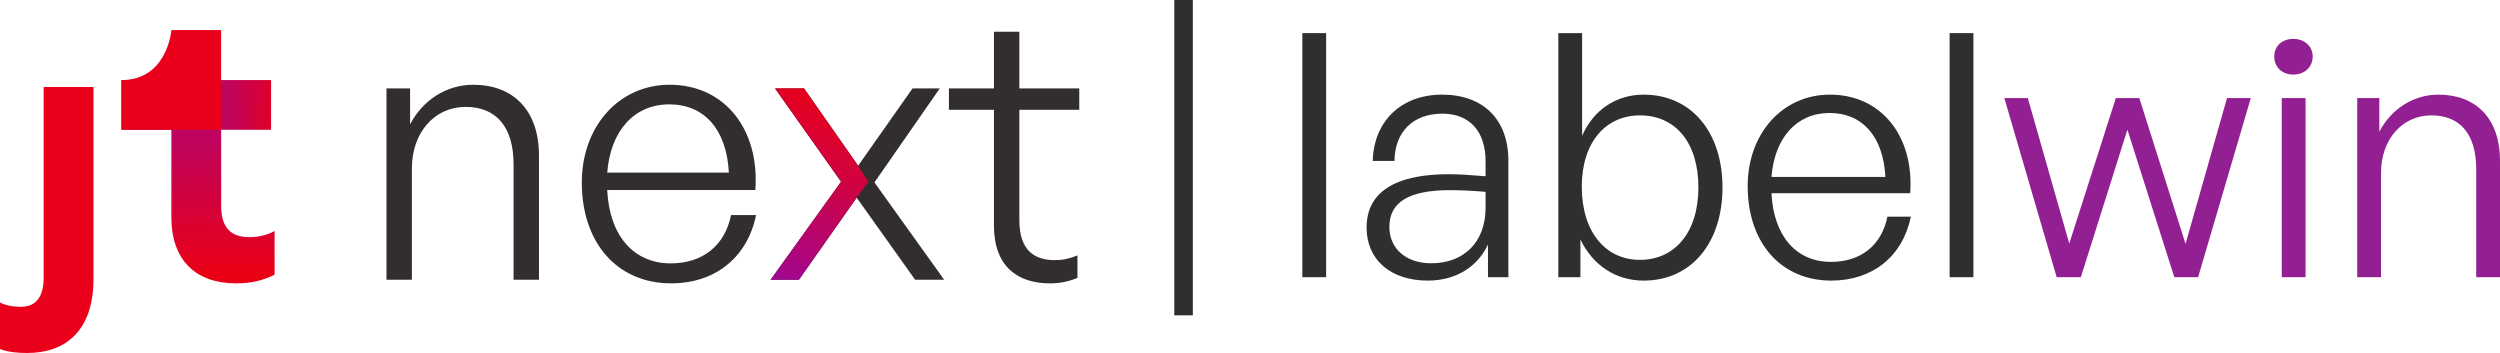
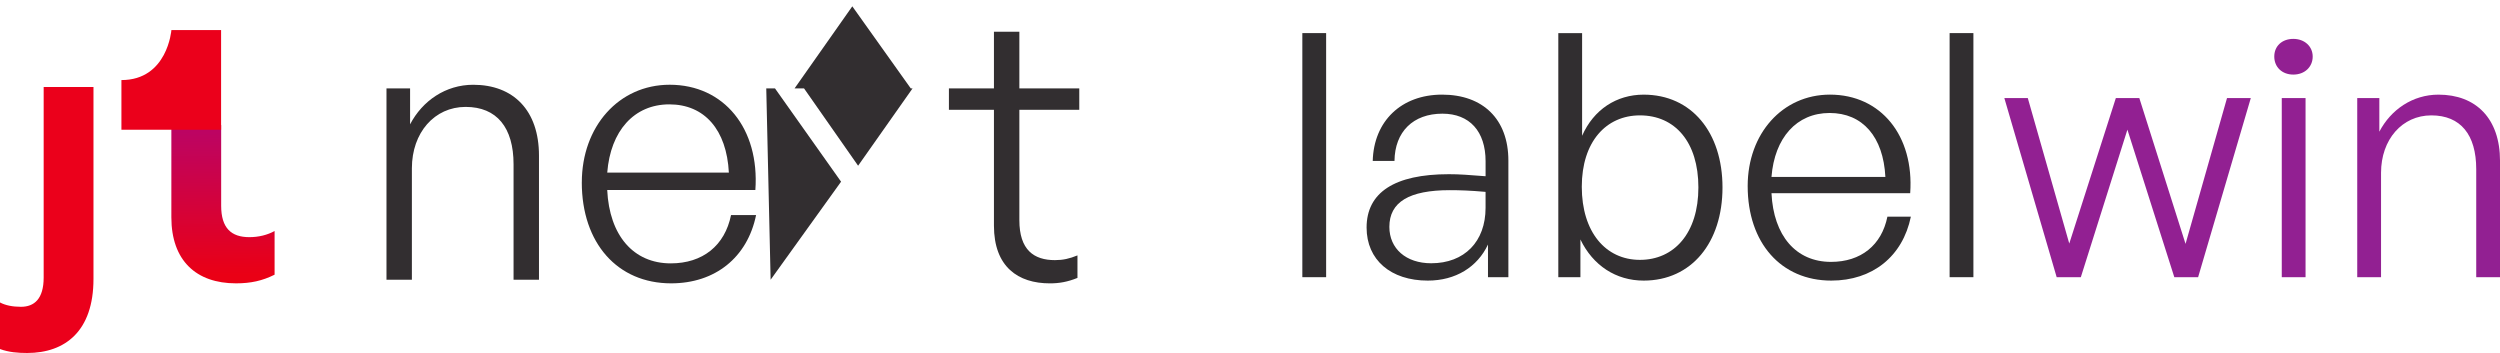
<svg xmlns="http://www.w3.org/2000/svg" xmlns:xlink="http://www.w3.org/1999/xlink" id="Ebene_2" data-name="Ebene 2" viewBox="0 0 1348.19 190.37">
  <defs>
    <style>
      .cls-1 {
        fill: #922092;
      }

      .cls-2 {
        fill: url(#Unbenannter_Verlauf_3);
      }

      .cls-3 {
        fill: url(#Unbenannter_Verlauf_116-2);
      }

      .cls-4 {
        fill: #312e30;
      }

      .cls-5 {
        isolation: isolate;
      }

      .cls-6 {
        fill: #322e30;
      }

      .cls-7 {
        fill: url(#Unbenannter_Verlauf_114);
      }

      .cls-8 {
        fill: url(#Unbenannter_Verlauf_116);
      }

      .cls-9 {
        fill: url(#Unbenannter_Verlauf_3-2);
      }
    </style>
    <linearGradient id="Unbenannter_Verlauf_3" data-name="Unbenannter Verlauf 3" x1="0" y1="118.64" x2="50.41" y2="118.64" gradientUnits="userSpaceOnUse">
      <stop offset="0" stop-color="#eb001b" />
      <stop offset=".94" stop-color="#eb001b" />
    </linearGradient>
    <linearGradient id="Unbenannter_Verlauf_116" data-name="Unbenannter Verlauf 116" x1="118.87" y1="19.57" x2="120.61" y2="148.25" gradientUnits="userSpaceOnUse">
      <stop offset="0" stop-color="#9e0796" />
      <stop offset="1" stop-color="#ea0015" />
    </linearGradient>
    <linearGradient id="Unbenannter_Verlauf_114" data-name="Unbenannter Verlauf 114" x1="99.12" y1="56.52" x2="166.42" y2="57.1" gradientTransform="translate(49.25 162.41) rotate(-90)" gradientUnits="userSpaceOnUse">
      <stop offset="0" stop-color="#9e0796" />
      <stop offset=".83" stop-color="#ea0015" />
    </linearGradient>
    <linearGradient id="Unbenannter_Verlauf_3-2" data-name="Unbenannter Verlauf 3" x1="65.48" y1="43.11" x2="119.24" y2="43.11" xlink:href="#Unbenannter_Verlauf_3" />
    <linearGradient id="Unbenannter_Verlauf_116-2" data-name="Unbenannter Verlauf 116" x1="402.87" y1="146.68" x2="453.13" y2="54.43" xlink:href="#Unbenannter_Verlauf_116" />
  </defs>
  <g id="Ebene_1-2" data-name="Ebene 1">
    <g>
      <g>
        <g>
          <path class="cls-2" d="M50.41,150.46c0,28.03-15.18,39.9-35.81,39.9-4.87,0-9.93-.39-14.6-2.14v-25.11c2.92,1.56,6.81,2.34,11.29,2.34,7.2,0,12.26-4.28,12.26-15.77V46.91h26.86v103.55Z" />
          <path class="cls-8" d="M119.27,110.95v-43.52h-26.86v49.75c0,23.36,13.43,35.62,34.84,35.62,7.98,0,14.21-1.36,20.83-4.67v-23.55c-3.89,2.14-8.57,3.31-13.63,3.31-9.73,0-15.18-4.87-15.18-16.93Z" />
-           <rect class="cls-7" x="92.43" y="16.23" width="26.8" height="80.7" transform="translate(162.41 -49.25) rotate(90)" />
          <path class="cls-9" d="M92.43,16.23s-2.06,26.95-26.95,26.95v26.8h53.75V16.23h-26.8Z" />
        </g>
        <g>
          <path class="cls-6" d="M222.13,150.85h-13.71V47.66h12.73v19.39c6.66-12.73,19.19-21.34,34.07-21.34,21.54,0,35.44,13.71,35.44,38.18v66.96h-13.71v-62.26c0-19.78-9.01-30.94-25.85-30.94s-28.98,13.9-28.98,33.09v60.11Z" />
          <path class="cls-6" d="M313.76,98.37c0-30.15,19.97-52.67,47.38-52.67,29.37,0,48.56,23.69,46.21,56.78h-79.89c1.17,24.47,14.1,39.55,34.27,39.55,17.23,0,29.17-9.59,32.5-26.04h13.51c-4.7,22.91-22.13,36.81-45.82,36.81-28.98,0-48.17-21.73-48.17-54.43ZM327.47,93.09h65.59c-1.18-23.1-13.12-36.81-32.11-36.81s-31.72,14.29-33.48,36.81Z" />
-           <path class="cls-6" d="M415.58,150.85l37.99-52.87-35.64-50.32h15.66l29.17,41.71,29.37-41.71h14.68l-35.24,50.71,37.59,52.47h-15.66l-31.52-44.25-31.13,44.25h-15.27Z" />
+           <path class="cls-6" d="M415.58,150.85l37.99-52.87-35.64-50.32h15.66l29.17,41.71,29.37-41.71h14.68h-15.66l-31.52-44.25-31.13,44.25h-15.27Z" />
          <path class="cls-6" d="M581.04,149.87c-5.29,2.15-9.79,2.94-14.88,2.94-17.03,0-30.15-8.81-30.15-31.13v-62.46h-24.28v-11.55h24.28v-30.54h13.71v30.54h32.31v11.55h-32.31v59.52c0,16.06,7.83,21.54,19.19,21.54,4.31,0,7.83-.78,12.14-2.55v12.14Z" />
-           <path class="cls-3" d="M415.58,150.85l37.99-52.87-35.64-50.32h15.66l29.17,41.71,5.48,8.67-6.27,8.56-31.13,44.25h-15.27Z" />
        </g>
      </g>
      <g id="logo-labelwin">
        <g id="Gruppe_606" data-name="Gruppe 606">
          <g id="Labelwin" class="cls-5">
            <g class="cls-5">
              <path class="cls-4" d="M702.32,149.49V17.85h12.83v131.63h-12.83Z" />
              <path class="cls-4" d="M802.42,131.89c-5.68,12.1-17.42,19.43-32.45,19.43-19.98,0-33-11.18-33-28.6,0-18.88,15.03-28.78,44.37-28.78,5.87,0,10.27.37,19.8,1.1v-8.07c0-16.13-8.62-25.67-23.28-25.67-15.77,0-25.67,9.72-25.85,25.48h-11.73c.55-21.45,15.4-35.75,37.4-35.75s35.75,13.2,35.75,35.57v62.88h-11v-17.6ZM771.8,141.97c17.97,0,29.33-11.73,29.33-29.88v-8.62c-8.25-.73-13.93-.92-19.25-.92-22,0-32.63,6.42-32.63,19.8,0,11.73,8.98,19.62,22.55,19.62Z" />
              <path class="cls-4" d="M886.38,151.32c-14.85,0-27.32-8.07-34.1-22.18v20.35h-11.92V17.85h12.83v55.37c6.23-14.12,18.52-22.18,33.18-22.18,25.85,0,42.53,20.35,42.53,50.05s-16.68,50.23-42.53,50.23ZM884.37,62.22c-18.15,0-31.35,14.12-31.35,38.5s12.83,39.42,31.35,39.42,31.53-14.48,31.53-39.05-12.65-38.87-31.53-38.87Z" />
              <path class="cls-4" d="M942.48,100.35c0-28.23,18.7-49.32,44.37-49.32,27.5,0,45.47,22.18,43.27,53.17h-74.8c1.1,22.92,13.2,37.03,32.08,37.03,16.13,0,27.32-8.98,30.43-24.38h12.65c-4.4,21.45-20.72,34.47-42.9,34.47-27.13,0-45.1-20.35-45.1-50.97ZM955.32,95.4h61.42c-1.1-21.63-12.28-34.47-30.07-34.47s-29.7,13.38-31.35,34.47Z" />
              <path class="cls-4" d="M1051.38,149.49V17.85h12.83v131.63h-12.83Z" />
            </g>
            <g class="cls-5">
              <path class="cls-1" d="M1147.26,69.92l-25.12,79.57h-13.02l-28.23-96.62h12.65l22.37,78.47,25.12-78.47h12.65l24.93,78.65,22.37-78.65h12.83l-28.42,96.62h-12.83l-25.3-79.57Z" />
              <path class="cls-1" d="M1236.73,40.22c-6.05,0-10.27-4.03-10.27-9.72s4.22-9.53,10.27-9.53,10.45,4.03,10.45,9.53-4.22,9.72-10.45,9.72ZM1230.5,149.49V52.87h12.83v96.62h-12.83Z" />
              <path class="cls-1" d="M1284.03,149.49h-12.83V52.87h11.92v18.15c6.23-11.92,17.97-19.98,31.9-19.98,20.17,0,33.18,12.83,33.18,35.75v62.7h-12.83v-58.3c0-18.52-8.43-28.97-24.2-28.97s-27.13,13.02-27.13,30.98v56.28Z" />
            </g>
          </g>
        </g>
        <g id="Linie_45" data-name="Linie 45">
-           <rect class="cls-4" x="633.27" width="10" height="170.06" />
-         </g>
+           </g>
      </g>
    </g>
  </g>
</svg>